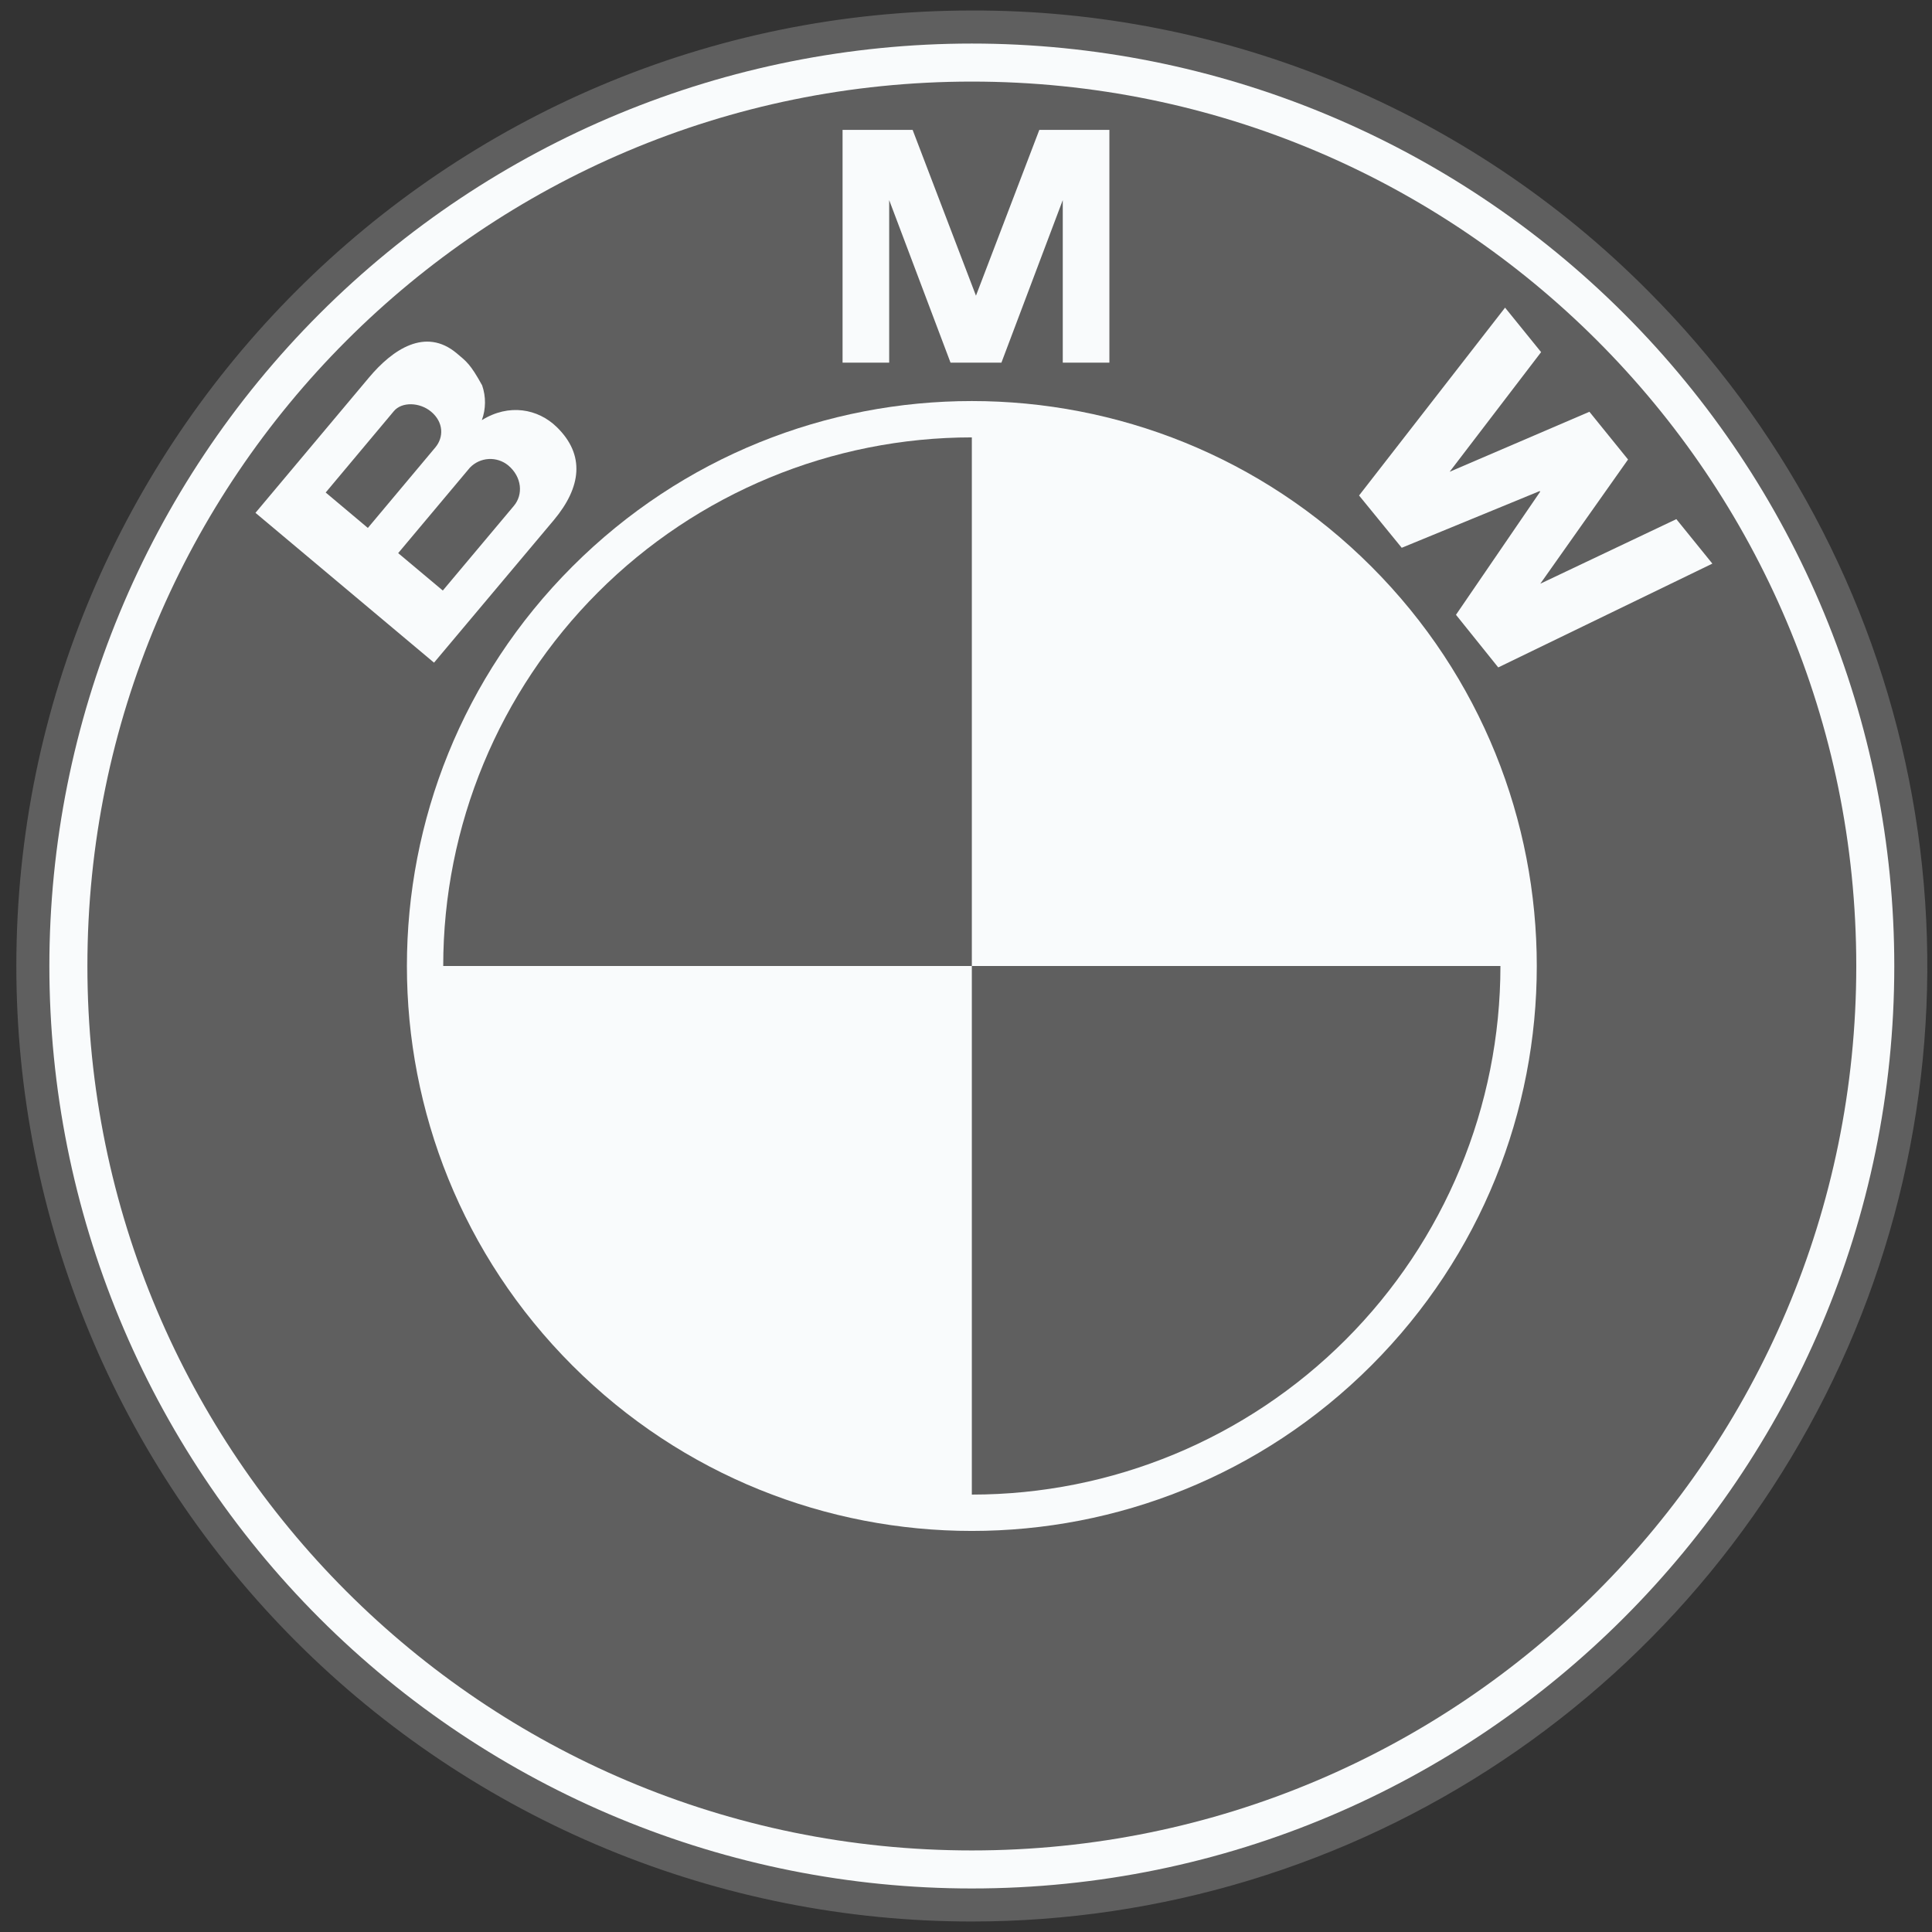
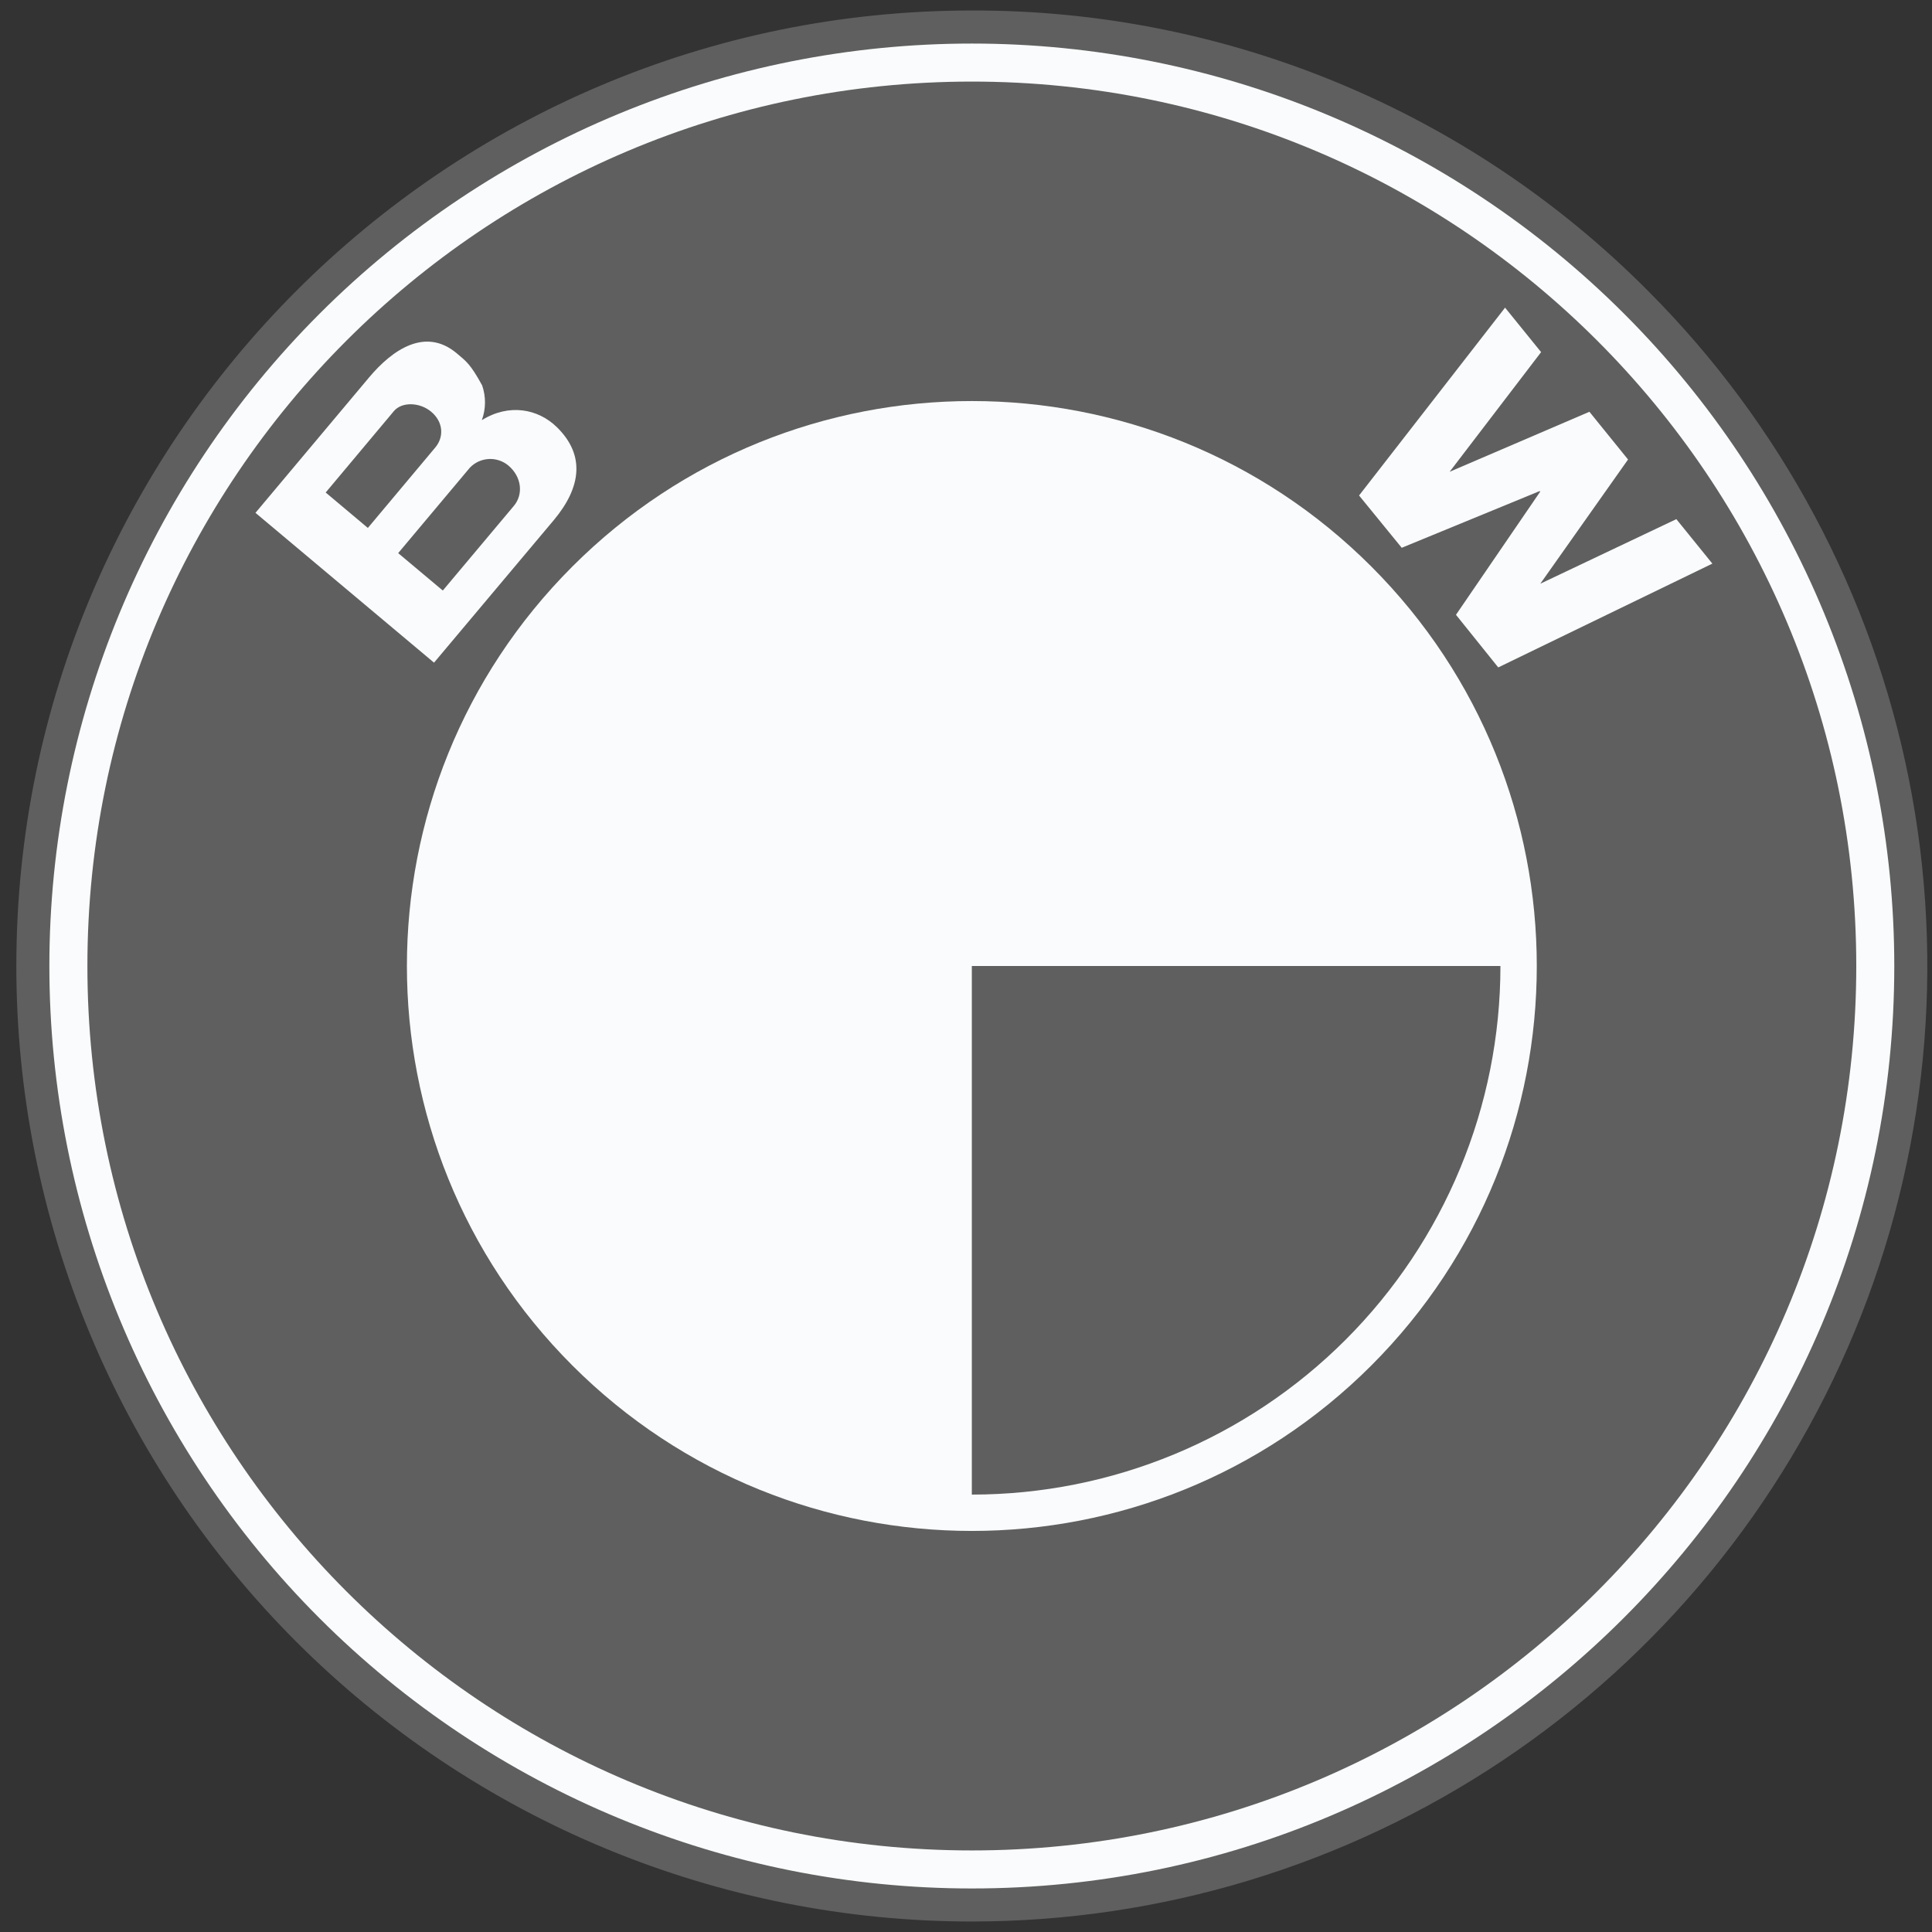
<svg xmlns="http://www.w3.org/2000/svg" width="92" height="92" viewBox="0 0 92 92" fill="none">
  <rect x="0" y="0" width="92" height="92" fill="#333333" stroke="none" />
  <g clip-path="url(#clip0_1177_3941)">
    <path d="M46.278 91.5C55.277 91.5 64.073 88.831 71.555 83.831C79.037 78.831 84.869 71.725 88.313 63.411C91.757 55.097 92.658 45.949 90.903 37.123C89.147 28.297 84.814 20.19 78.452 13.826C74.236 9.588 69.222 6.228 63.7 3.941C58.177 1.653 52.255 0.484 46.278 0.5C21.189 0.5 0.778 20.911 0.778 46C0.778 51.975 1.954 57.892 4.241 63.413C6.527 68.933 9.879 73.949 14.104 78.174C18.329 82.399 23.345 85.751 28.865 88.037C34.386 90.324 40.303 91.5 46.278 91.5Z" fill="#5F5F5F" />
    <path d="M2.351 46.001C2.351 34.351 6.979 23.178 15.217 14.94C23.455 6.702 34.628 2.074 46.278 2.074C57.928 2.074 69.101 6.702 77.338 14.94C85.576 23.178 90.204 34.351 90.204 46.001C90.204 70.221 70.489 89.927 46.278 89.927C34.628 89.927 23.455 85.299 15.217 77.061C6.979 68.823 2.351 57.651 2.351 46.001Z" fill="#F9FBFC" />
    <path d="M46.278 88.116C69.538 88.116 88.394 69.26 88.394 46C88.394 22.741 69.538 3.885 46.278 3.885C23.018 3.885 4.162 22.741 4.162 46C4.162 69.26 23.018 88.116 46.278 88.116Z" fill="#5F5F5F" />
    <path d="M65.301 65.023C75.807 54.517 75.807 37.483 65.301 26.977C54.795 16.471 37.762 16.471 27.256 26.977C16.75 37.483 16.75 54.517 27.256 65.023C37.762 75.528 54.795 75.528 65.301 65.023Z" fill="#F9FBFC" />
-     <path d="M21.106 46H46.278V20.828C39.602 20.829 33.2 23.481 28.48 28.201C23.759 32.922 21.107 39.324 21.106 46Z" fill="#5F5F5F" />
    <path d="M46.278 46V71.171C52.954 71.171 59.356 68.519 64.076 63.798C68.797 59.078 71.449 52.676 71.449 46H46.278Z" fill="#5F5F5F" />
    <path d="M26.508 20.332C25.617 19.465 24.237 19.204 22.945 20.007C23.14 19.473 23.145 18.889 22.959 18.351C22.401 17.335 22.207 17.209 21.747 16.822C20.259 15.575 18.695 16.639 17.574 17.974L12.165 24.421L20.668 31.555L26.38 24.757C27.676 23.203 27.879 21.665 26.508 20.332Z" fill="#F9FBFC" />
-     <path d="M47.687 17.268L50.608 9.528V17.268H52.828V6.184H49.492L46.459 14.121H46.49L43.458 6.184H40.122V17.268H42.342V9.528L45.263 17.268H47.687Z" fill="#F9FBFC" />
    <path d="M77.526 21.881L73.348 27.796L79.826 24.721L81.541 26.839L71.345 31.782L69.332 29.276L73.342 23.413L73.319 23.384L66.749 26.085L64.717 23.595L71.67 14.65L73.386 16.768L69.031 22.465L75.686 19.608L77.526 21.881Z" fill="#F9FBFC" />
    <path d="M18.757 19.576C19.133 19.127 19.984 19.147 20.531 19.605C21.132 20.109 21.134 20.825 20.73 21.306L17.517 25.14L15.509 23.453L18.757 19.576Z" fill="#5F5F5F" />
    <path d="M24.473 24.085L21.086 28.121L18.961 26.339L22.375 22.27C22.61 22.025 22.928 21.878 23.267 21.858C23.605 21.838 23.939 21.947 24.201 22.162C24.858 22.714 24.92 23.55 24.473 24.085Z" fill="#5F5F5F" />
  </g>
  <defs>
    <clipPath id="clip0_1177_3941">
      <rect width="91" height="91" fill="white" transform="translate(0.778 0.5)" />
    </clipPath>
  </defs>
</svg>